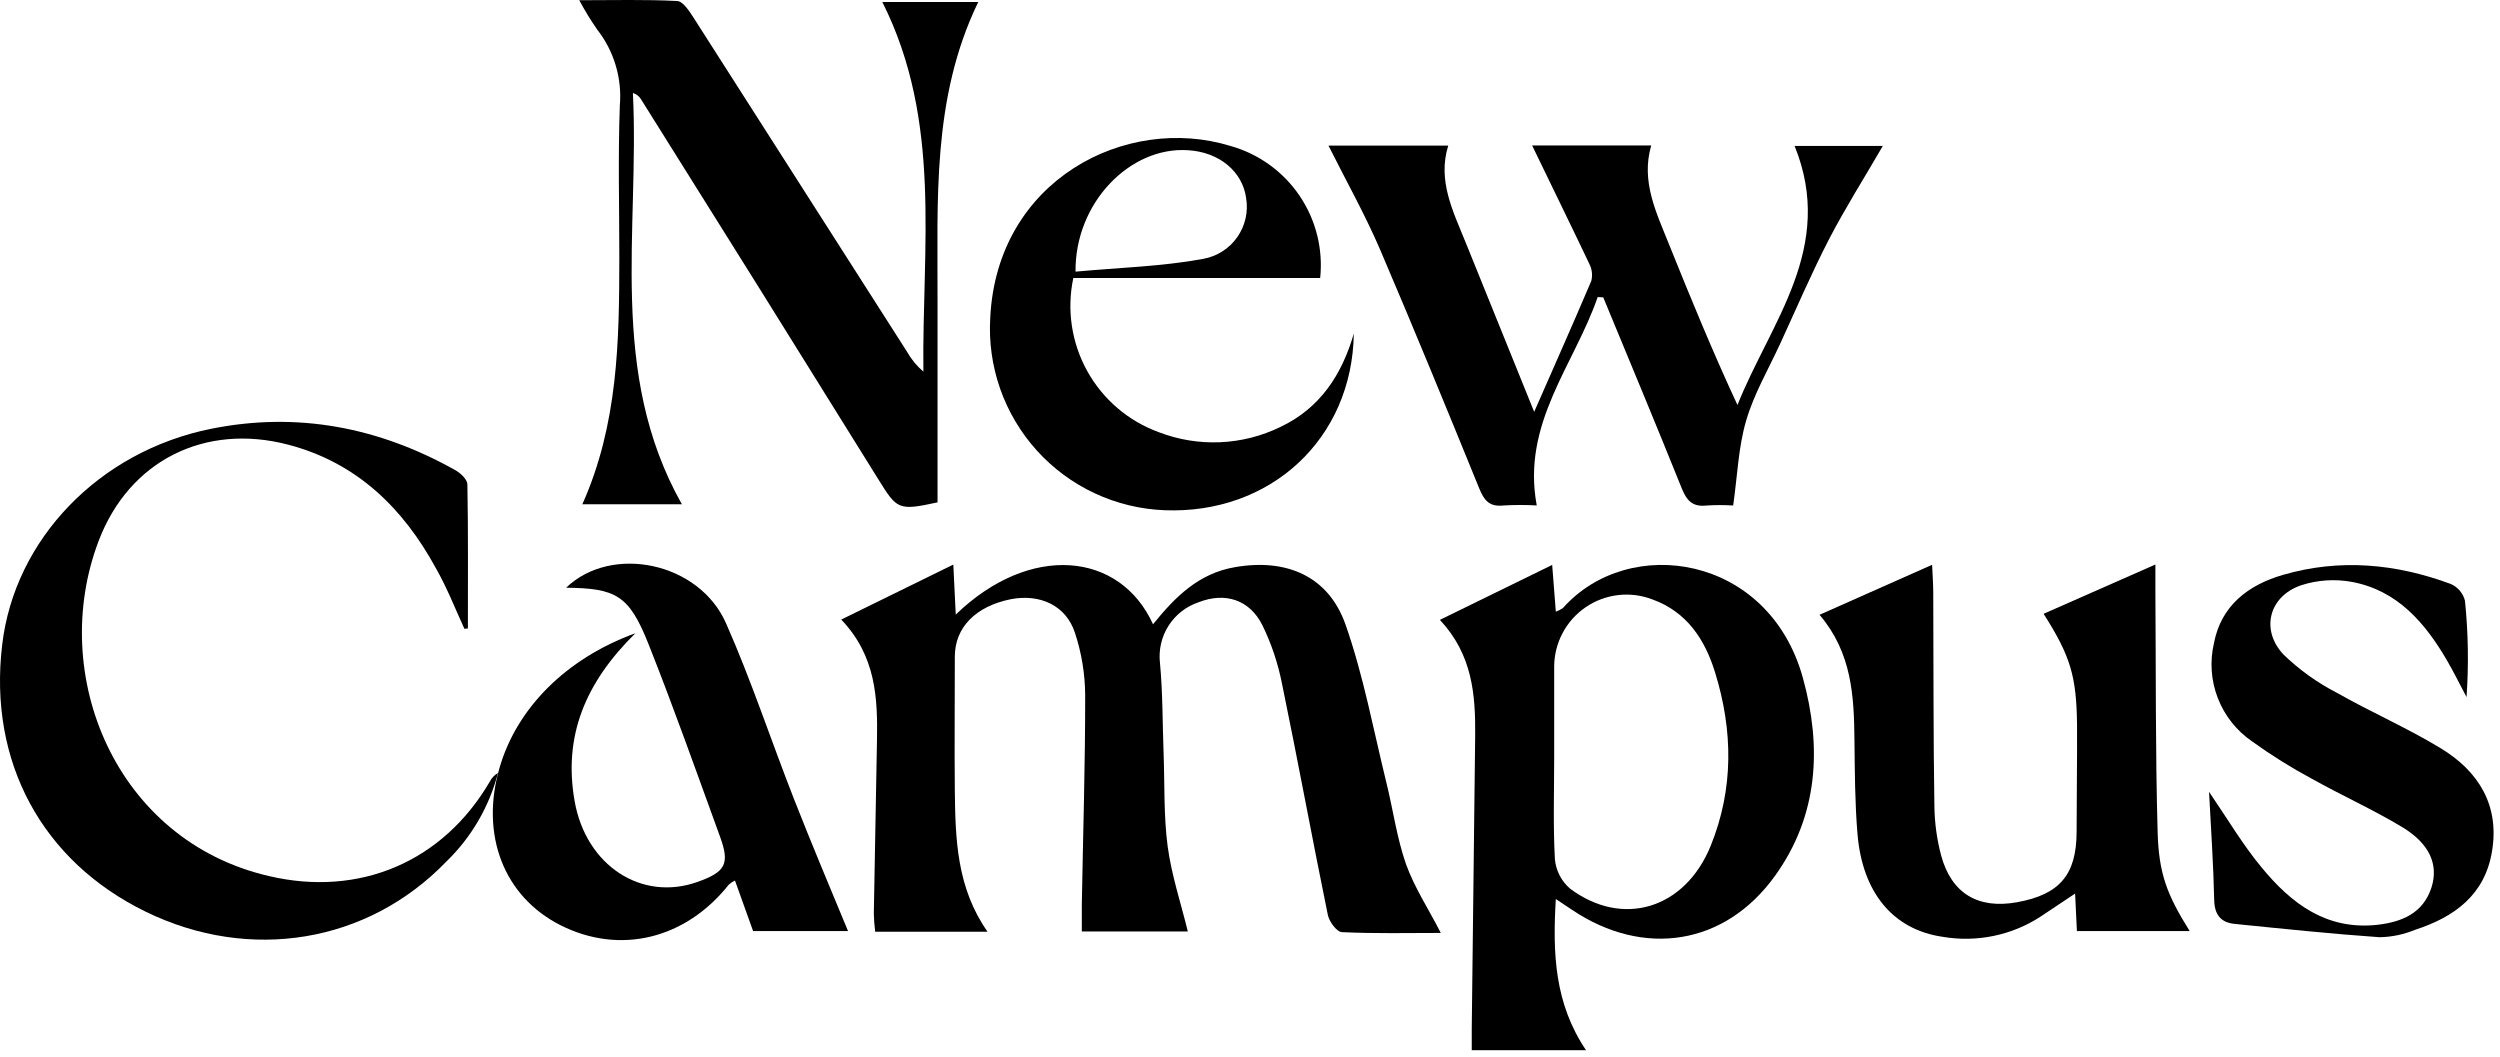
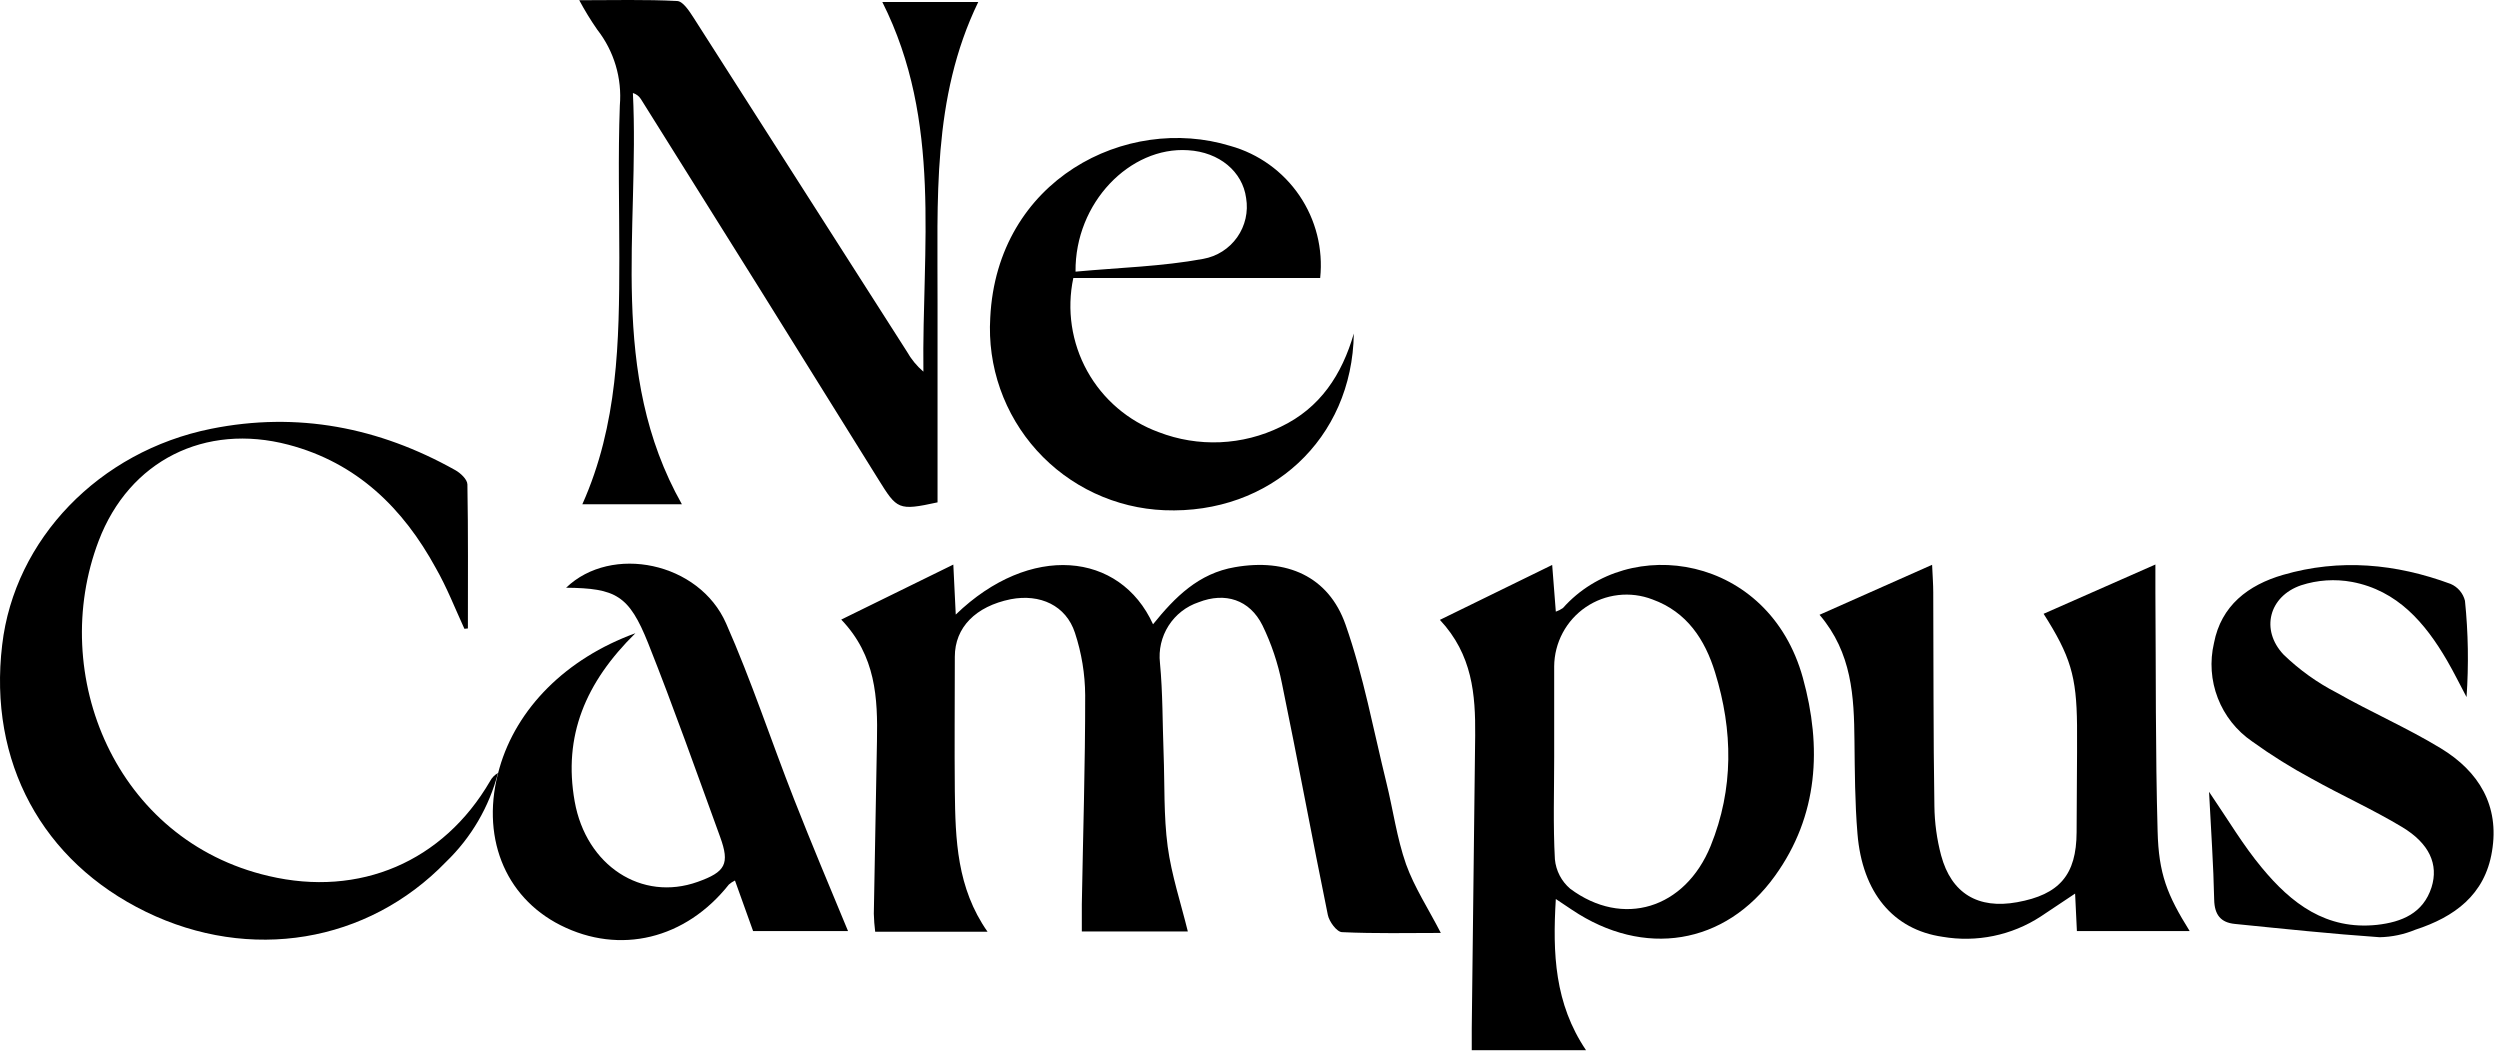
<svg xmlns="http://www.w3.org/2000/svg" width="350" height="148" viewBox="0 0 350 148" fill="none">
  <path d="M201.715 130.611C197.195 130.611 192.535 130.721 187.895 130.501C187.165 130.501 186.075 129.021 185.895 128.081C183.685 117.281 181.695 106.431 179.465 95.641C178.909 92.839 177.994 90.12 176.745 87.551C174.945 83.931 171.505 82.871 167.815 84.311C166.074 84.891 164.585 86.052 163.598 87.6C162.611 89.148 162.187 90.988 162.395 92.811C162.795 97.021 162.745 101.281 162.905 105.511C163.065 109.741 162.905 114.241 163.475 118.511C164.015 122.511 165.315 126.411 166.295 130.401H151.455C151.455 129.071 151.455 127.831 151.455 126.601C151.625 116.841 151.935 107.081 151.925 97.321C151.906 94.358 151.423 91.416 150.495 88.601C149.245 84.761 145.615 83.101 141.495 83.891C136.595 84.891 133.675 87.831 133.675 91.941C133.675 98.201 133.615 104.461 133.675 110.721C133.755 117.511 133.945 124.291 138.255 130.441H122.525C122.42 129.605 122.357 128.764 122.335 127.921C122.469 119.861 122.615 111.801 122.775 103.741C122.895 97.741 122.635 91.821 117.775 86.741L133.465 79.041C133.595 81.641 133.695 83.691 133.805 86.041C144.205 75.991 156.805 77.231 161.425 87.401C164.505 83.581 167.815 80.261 172.905 79.401C180.085 78.151 185.995 80.641 188.385 87.471C190.895 94.631 192.275 102.181 194.095 109.571C195.035 113.371 195.555 117.311 196.845 120.991C198.015 124.241 199.955 127.191 201.715 130.611Z" fill="black" />
  <path d="M201.585 86.781L217.305 79.091C217.485 81.451 217.645 83.451 217.815 85.631C218.171 85.51 218.508 85.338 218.815 85.121C228.055 74.731 247.635 77.621 252.405 94.911C255.075 104.571 254.585 114.171 248.505 122.611C241.505 132.361 230.115 134.101 220.105 127.391L217.815 125.861C217.355 133.511 217.645 140.501 222.045 147.031H206.045C206.045 146.031 206.045 145.031 206.045 143.981C206.205 130.301 206.365 116.635 206.525 102.981C206.575 97.241 206.145 91.661 201.585 86.781ZM217.585 106.001C217.585 110.771 217.425 115.551 217.685 120.301C217.835 121.901 218.603 123.379 219.825 124.421C227.175 129.901 235.895 127.261 239.495 118.421C242.735 110.421 242.625 102.281 240.115 94.151C238.695 89.541 236.175 85.671 231.345 83.921C229.818 83.332 228.171 83.123 226.545 83.311C224.918 83.499 223.362 84.078 222.009 84.999C220.656 85.921 219.547 87.156 218.776 88.601C218.006 90.045 217.597 91.654 217.585 93.291V106.001Z" fill="black" />
-   <path d="M223.675 41.591C220.385 51.111 212.995 59.281 215.145 70.761C213.613 70.679 212.078 70.679 210.545 70.761C208.545 71.001 207.785 70.091 207.095 68.381C202.545 57.211 197.955 46.031 193.205 34.921C191.085 29.991 188.435 25.281 185.985 20.381H202.755C201.225 25.281 203.425 29.571 205.195 33.951C208.285 41.611 211.385 49.261 214.785 57.661C217.645 51.131 220.265 45.251 222.785 39.321C222.984 38.513 222.881 37.659 222.495 36.921C219.875 31.401 217.175 25.921 214.495 20.361H231.175C229.685 25.431 231.925 29.831 233.725 34.361C236.725 41.811 239.775 49.241 243.245 56.701C247.855 45.121 257.025 34.701 251.245 20.431H263.595C261.005 24.901 258.355 29.081 256.095 33.431C253.615 38.231 251.485 43.211 249.225 48.121C247.585 51.681 245.565 55.121 244.465 58.871C243.365 62.621 243.255 66.481 242.645 70.771C241.407 70.692 240.164 70.692 238.925 70.771C236.985 71.001 236.145 70.101 235.455 68.391C231.855 59.441 228.145 50.551 224.455 41.631L223.675 41.591Z" fill="black" />
  <path d="M95.466 70.601H81.526C86.526 59.431 86.696 47.781 86.706 36.111C86.706 29.001 86.516 21.881 86.776 14.781C87.103 10.966 85.974 7.168 83.616 4.151C82.697 2.828 81.856 1.452 81.096 0.031C86.006 0.031 90.406 -0.089 94.776 0.141C95.596 0.141 96.496 1.541 97.096 2.471C107.056 18.045 117.009 33.621 126.956 49.201C127.556 50.274 128.341 51.233 129.276 52.031C129.056 34.661 131.946 17.031 123.526 0.281H136.956C130.416 13.761 131.296 28.151 131.256 42.421C131.256 51.741 131.256 61.061 131.256 70.331C125.736 71.531 125.596 71.331 122.946 67.071C111.912 49.305 100.839 31.571 89.726 13.871C89.468 13.462 89.07 13.16 88.606 13.021C89.556 32.261 85.056 52.131 95.466 70.601Z" fill="black" />
  <path d="M65.016 88.031C63.715 85.191 62.575 82.261 61.016 79.531C56.425 71.121 49.956 64.781 40.376 62.261C28.706 59.191 18.096 64.471 13.816 75.711C6.675 94.471 16.175 117.661 37.615 122.641C50.346 125.641 62.056 120.641 68.615 109.351C68.865 108.876 69.247 108.483 69.716 108.221C68.486 112.959 65.97 117.265 62.446 120.661C51.446 132.041 34.986 134.731 20.445 127.661C5.905 120.591 -1.655 106.661 0.305 90.281C2.025 75.521 13.845 63.191 29.555 60.031C41.636 57.601 53.035 59.821 63.725 65.811C64.466 66.221 65.415 67.101 65.436 67.811C65.555 74.531 65.505 81.251 65.505 87.981L65.016 88.031Z" fill="black" />
  <path d="M286.105 85.931L301.755 79.031C301.755 80.711 301.755 81.821 301.755 82.931C301.835 94.071 301.755 105.211 302.065 116.351C302.215 122.351 303.395 125.281 306.555 130.351H290.765L290.515 125.101C288.765 126.261 287.235 127.301 285.685 128.321C281.629 130.96 276.725 131.971 271.955 131.151C265.045 130.151 260.715 124.971 260.045 116.711C259.685 112.381 259.675 108.021 259.625 103.711C259.565 97.521 259.295 91.411 254.735 86.071L270.495 79.071C270.565 80.681 270.655 81.801 270.655 82.921C270.705 92.921 270.655 102.871 270.815 112.841C270.842 115.175 271.158 117.496 271.755 119.751C273.195 125.091 276.935 127.301 282.395 126.311C288.335 125.241 290.695 122.471 290.725 116.531C290.725 111.531 290.815 106.531 290.785 101.531C290.715 94.651 289.865 91.851 286.105 85.931Z" fill="black" />
  <path d="M88.955 88.651C81.955 95.541 78.825 103.031 80.455 112.201C82.055 121.201 89.845 126.261 97.675 123.461C101.575 122.071 102.195 120.951 100.815 117.161C97.515 108.101 94.315 99.031 90.735 90.031C88.055 83.331 86.215 82.351 79.255 82.281C85.605 76.181 97.875 78.671 101.655 87.281C105.195 95.281 107.955 103.701 111.165 111.881C113.595 118.071 116.165 124.181 118.725 130.351H105.435C104.645 128.171 103.805 125.811 102.895 123.271C102.588 123.419 102.303 123.608 102.045 123.831C95.985 131.481 86.785 133.721 78.475 129.531C70.555 125.531 67.205 116.921 69.925 107.531C72.315 99.191 79.205 92.201 88.955 88.651Z" fill="black" />
  <path d="M184.825 38.921H150.265C149.323 43.355 150.014 47.979 152.209 51.944C154.405 55.909 157.958 58.947 162.215 60.501C164.958 61.559 167.89 62.04 170.828 61.913C173.765 61.785 176.644 61.053 179.285 59.761C184.825 57.131 187.875 52.441 189.535 46.691C189.325 61.451 177.855 72.031 163.005 71.431C159.625 71.295 156.305 70.486 153.241 69.051C150.177 67.616 147.429 65.585 145.16 63.075C142.891 60.565 141.145 57.628 140.024 54.435C138.904 51.243 138.432 47.859 138.635 44.481C139.575 25.151 157.695 15.961 172.255 20.431C176.196 21.533 179.62 23.994 181.921 27.378C184.222 30.762 185.25 34.851 184.825 38.921ZM150.575 38.031C156.725 37.461 162.675 37.311 168.455 36.241C170.378 35.897 172.087 34.808 173.21 33.211C174.334 31.613 174.781 29.637 174.455 27.711C173.955 24.031 170.715 21.291 166.325 21.031C158.215 20.491 150.475 28.381 150.575 38.031Z" fill="black" />
  <path d="M309.266 110.851C311.986 114.851 314.056 118.361 316.656 121.481C320.786 126.481 325.656 130.231 332.776 129.481C336.256 129.091 339.246 127.861 340.416 124.221C341.416 121.031 340.136 118.091 336.286 115.781C332.196 113.321 327.816 111.351 323.646 109.021C320.747 107.463 317.955 105.716 315.286 103.791C313.115 102.301 311.444 100.191 310.493 97.735C309.542 95.28 309.355 92.595 309.956 90.031C310.956 84.791 314.736 81.901 319.626 80.481C327.566 78.171 335.426 78.911 343.096 81.751C343.589 81.963 344.026 82.287 344.373 82.696C344.72 83.106 344.968 83.59 345.096 84.111C345.556 88.59 345.629 93.1 345.316 97.591C344.406 95.881 343.556 94.141 342.586 92.471C339.506 87.181 335.636 82.671 329.296 81.471C326.91 81.03 324.453 81.191 322.146 81.941C317.656 83.481 316.436 88.181 319.696 91.641C321.898 93.772 324.401 95.568 327.126 96.971C331.926 99.701 337.026 101.911 341.726 104.771C347.016 107.991 349.966 112.771 348.876 119.211C347.876 125.291 343.616 128.381 338.146 130.161C336.559 130.821 334.863 131.178 333.146 131.211C326.386 130.741 319.646 130.031 312.896 129.351C310.896 129.161 310.036 128.061 309.986 125.981C309.886 121.111 309.546 116.301 309.266 110.851Z" fill="black" />
</svg>